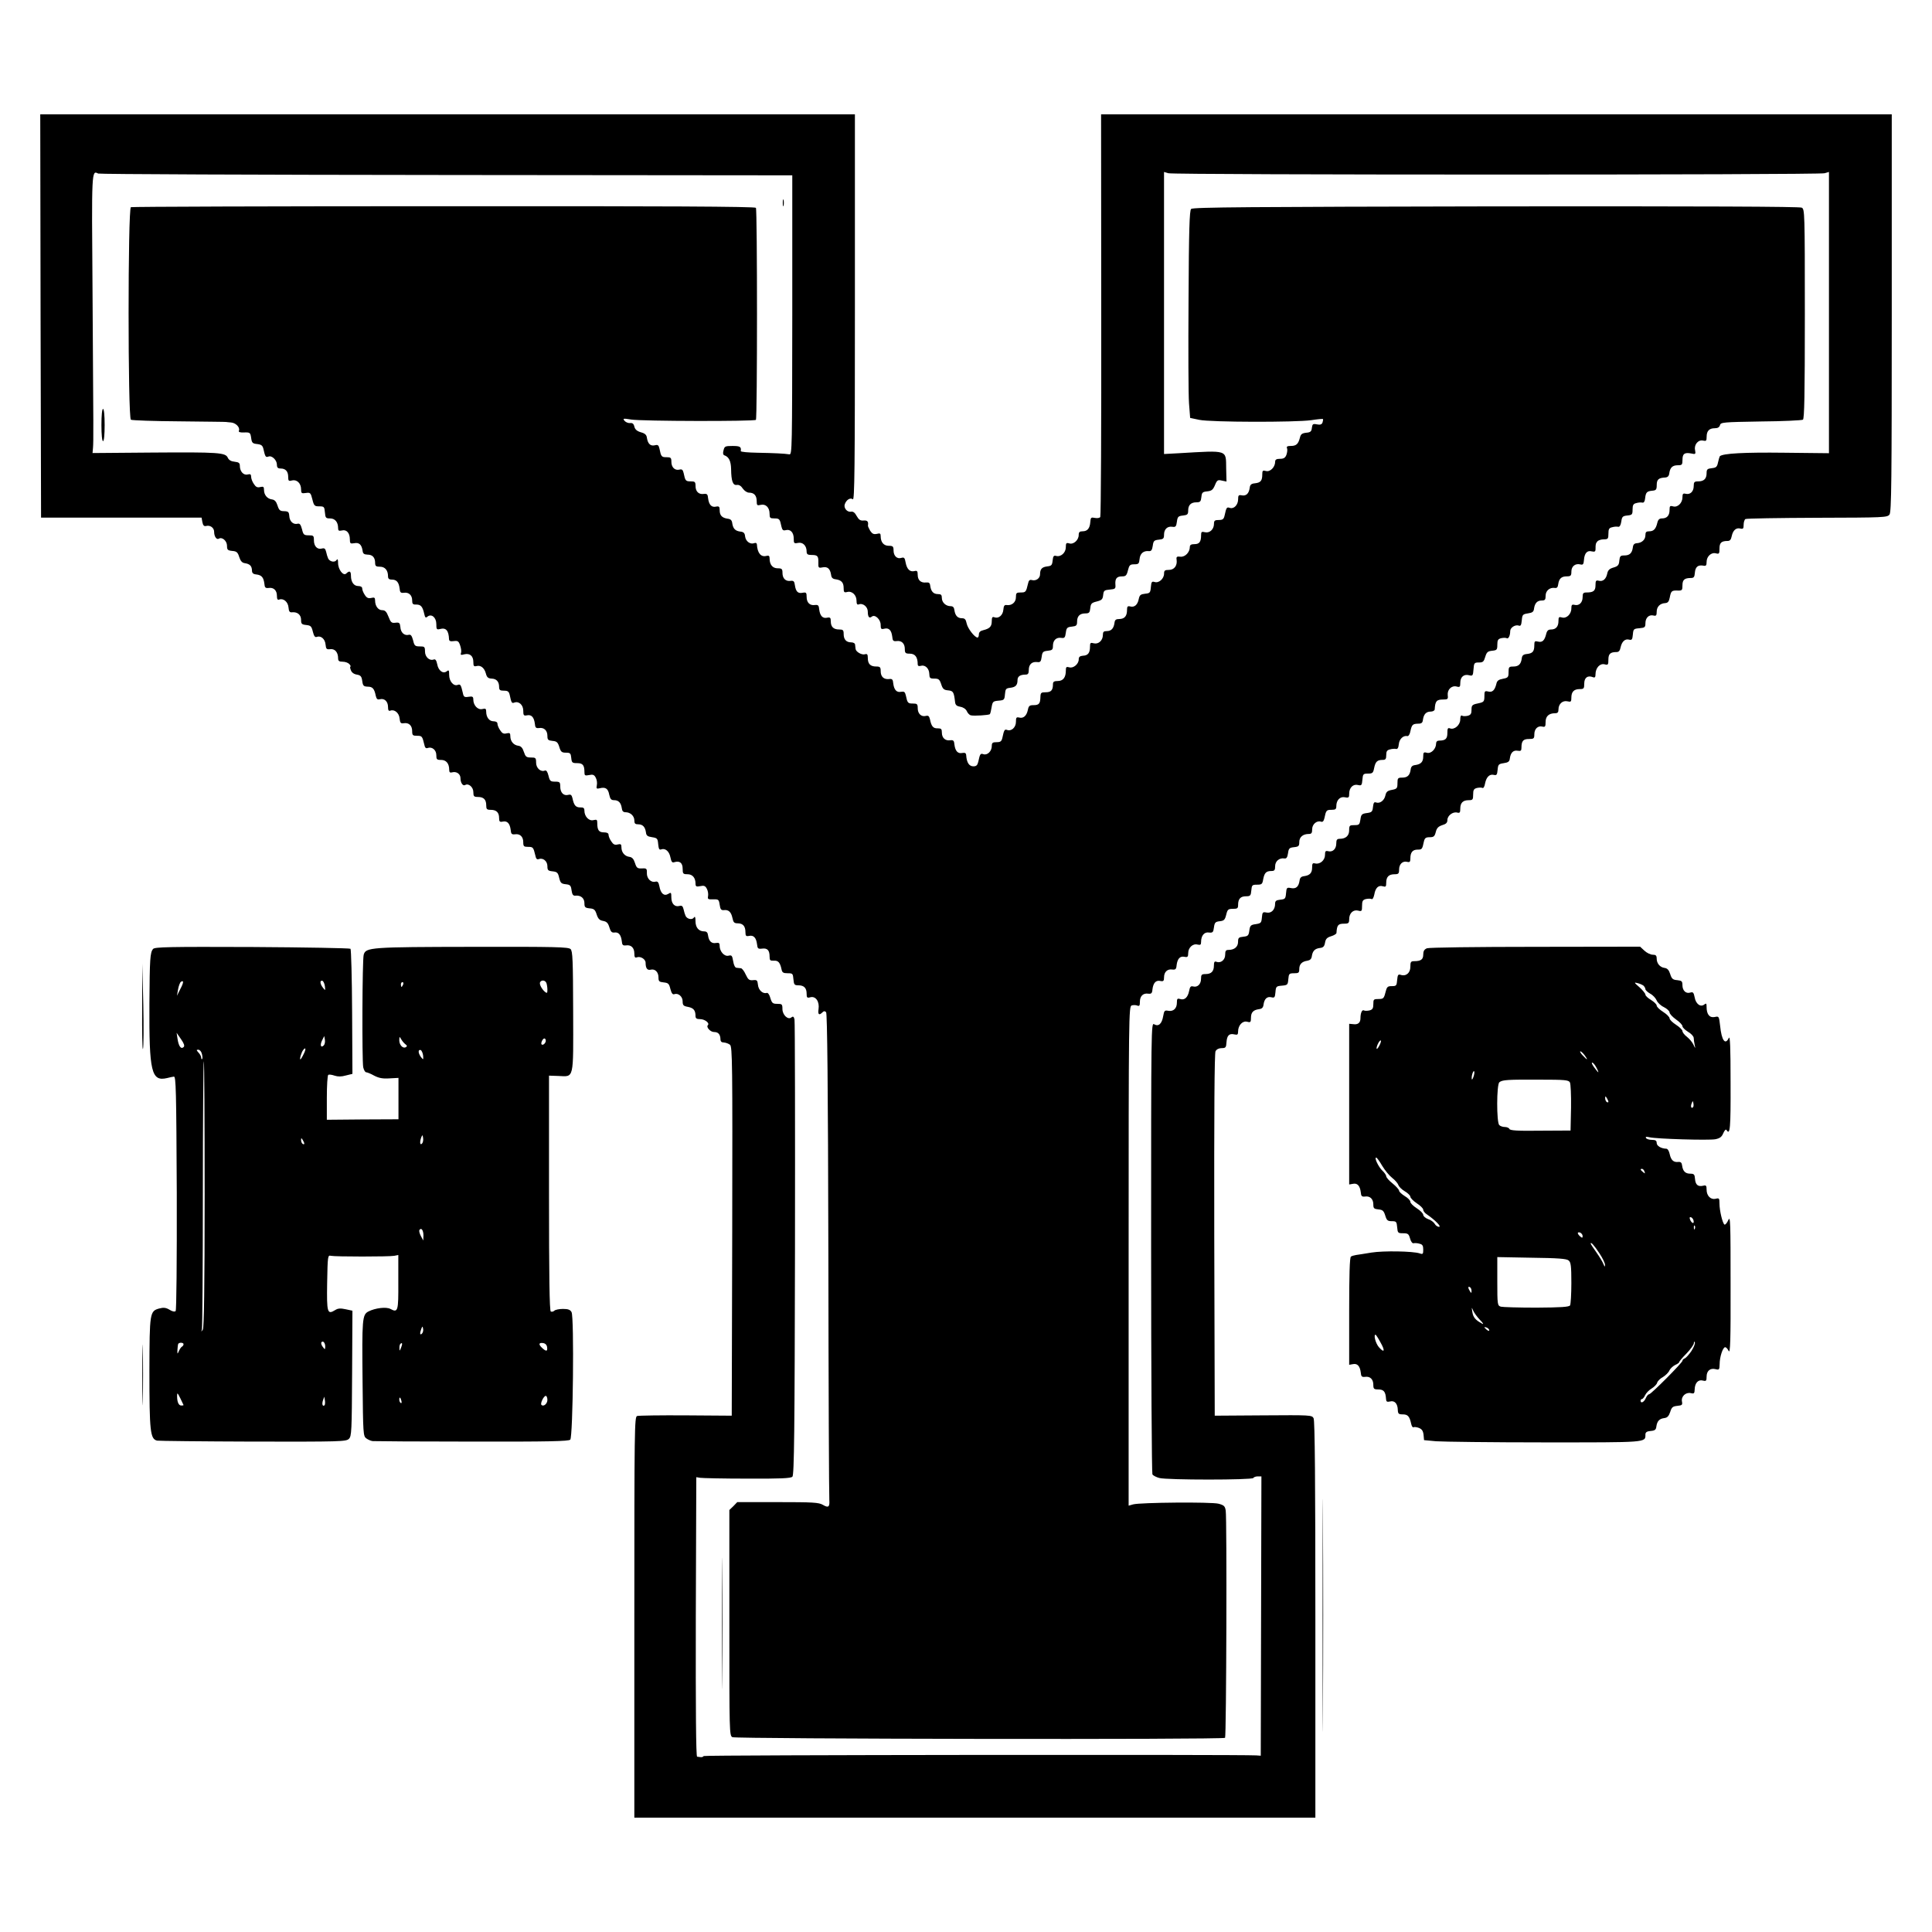
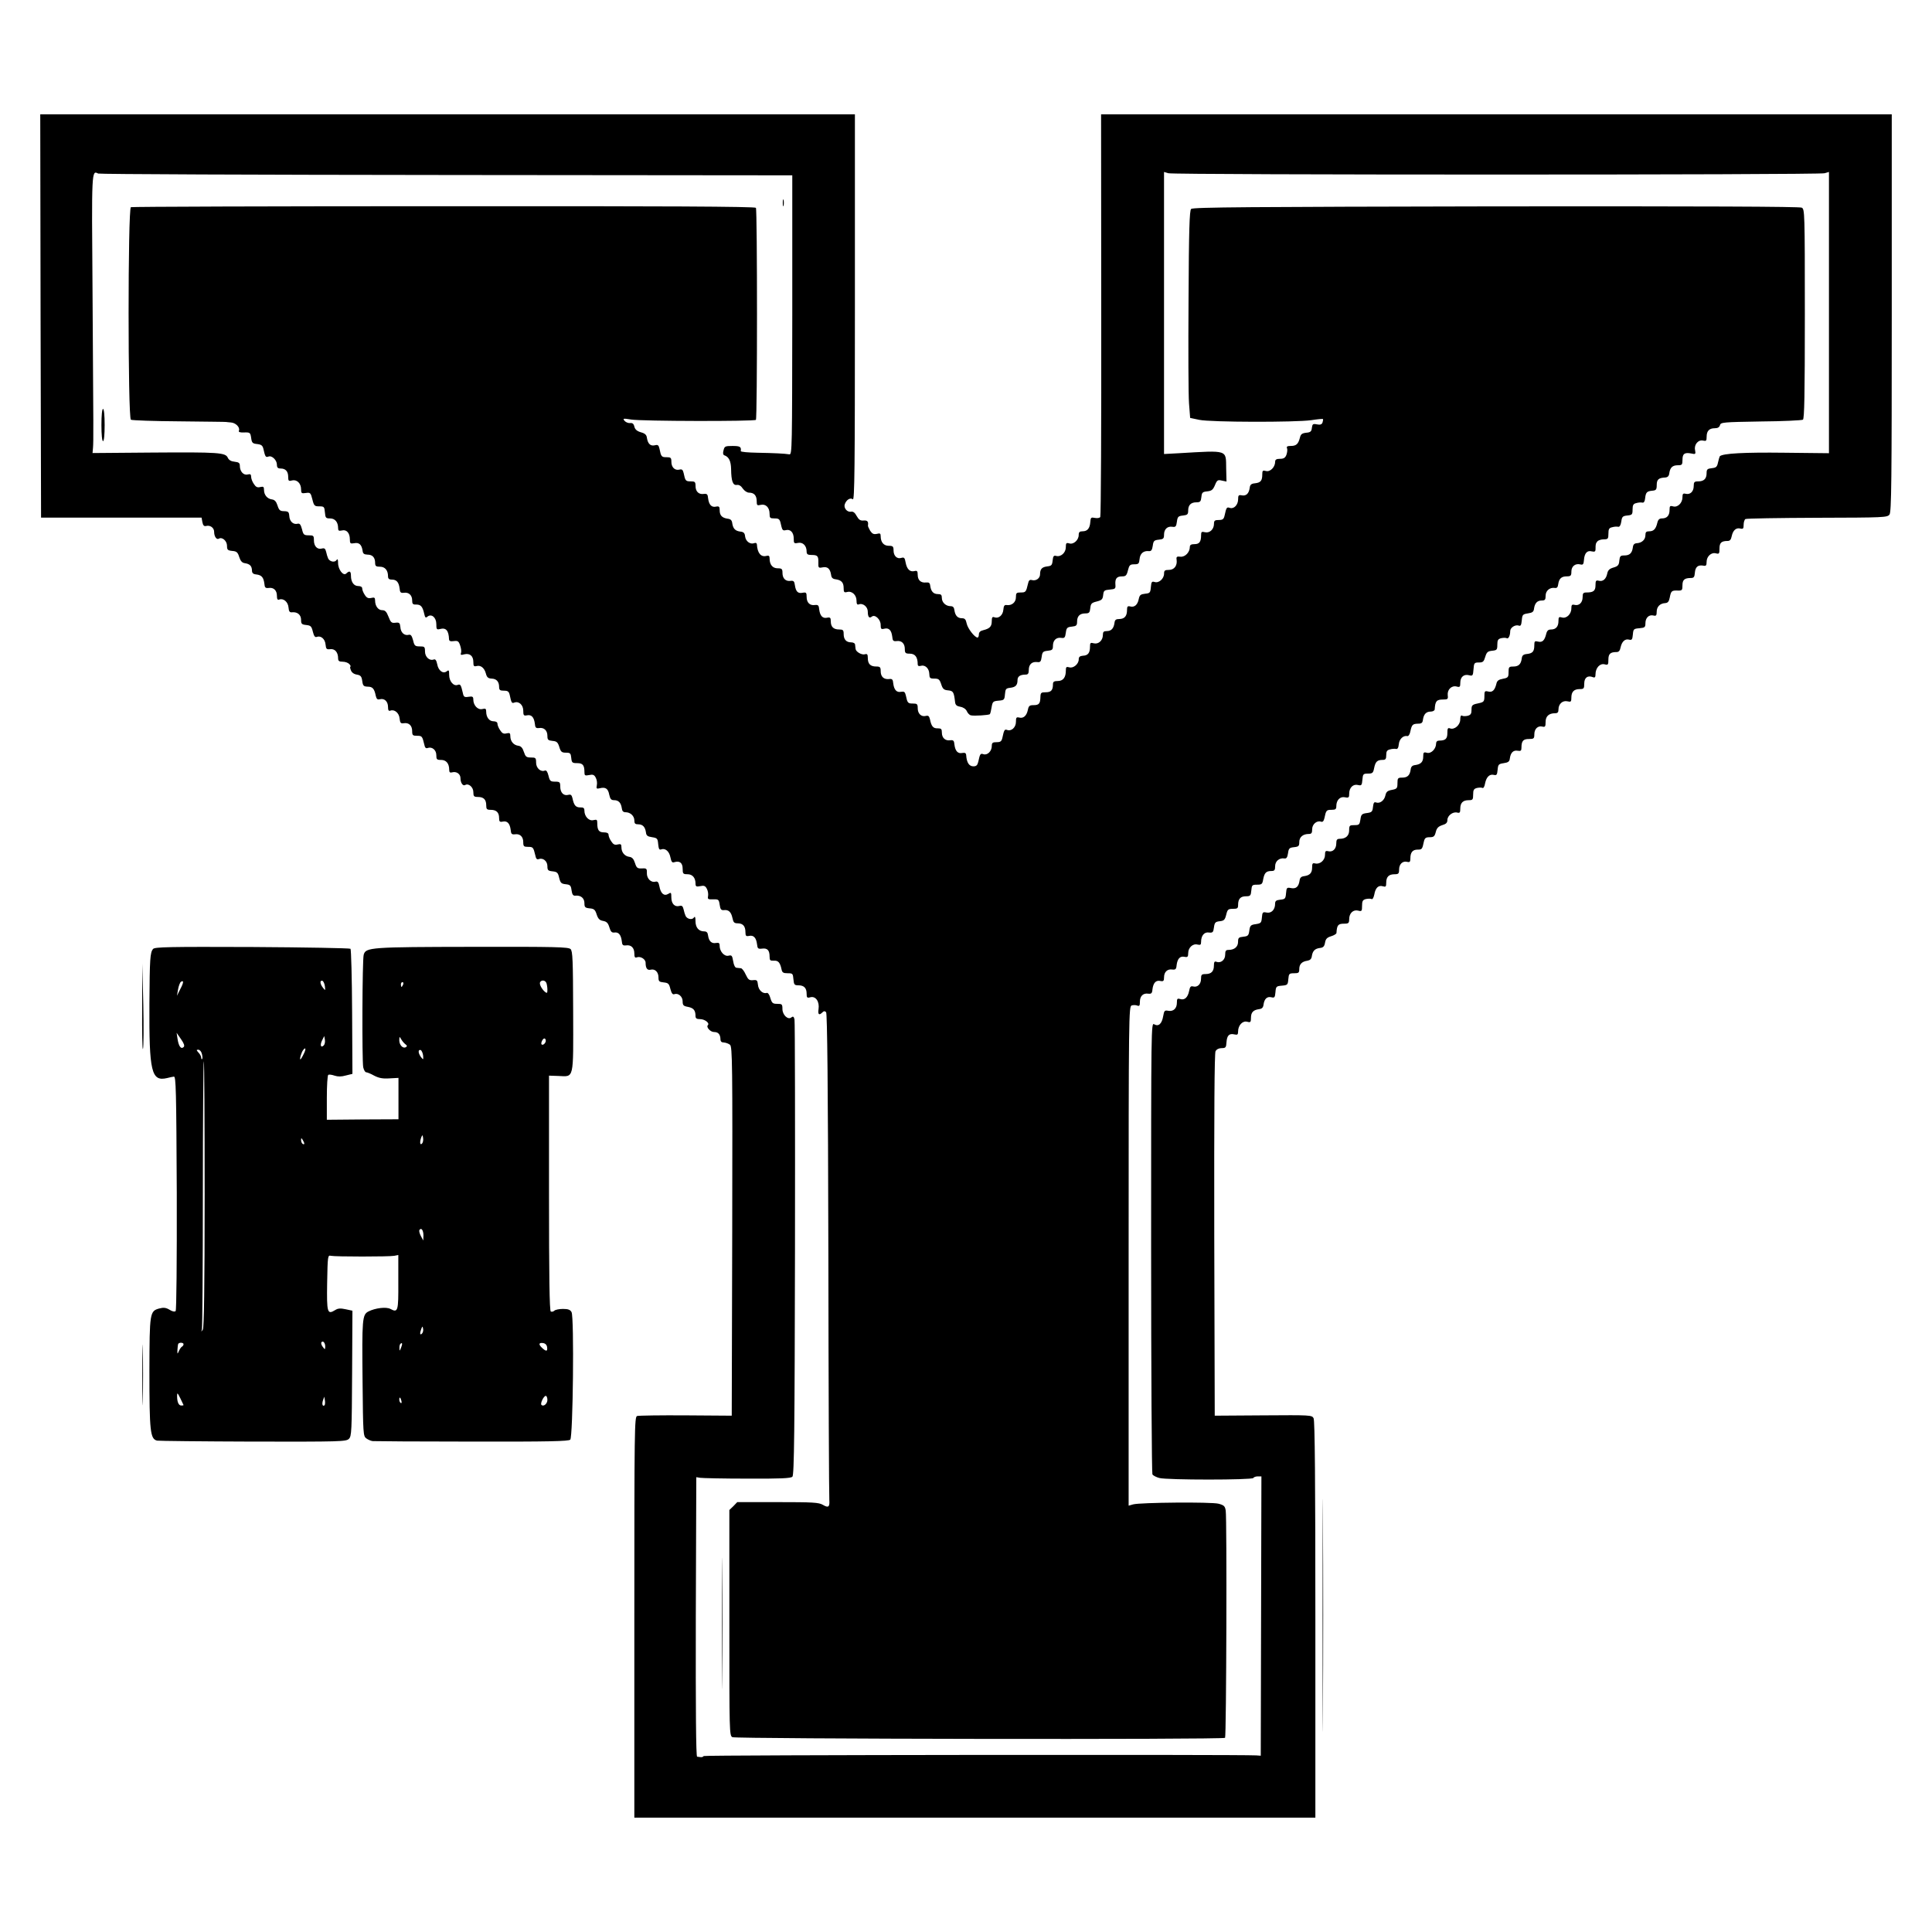
<svg xmlns="http://www.w3.org/2000/svg" version="1.0" width="1200pt" height="1200pt" viewBox="0 0 1200 1200" preserveAspectRatio="xMidYMid meet">
  <g transform="translate(0,1200) scale(0.1,-0.1)" fill="#000000" stroke="none">
    <path d="M252 10038 l3 -1253 498 0 499 0 5 -28 c4 -21 11 -27 23 -24 25 7 50 -11 50 -36 0 -29 15 -51 29 -43 20 13 51 -13 51 -44 0 -25 4 -29 33 -32 27 -2 34 -9 43 -38 8 -25 18 -36 35 -38 31 -5 43 -17 44 -45 0 -16 7 -23 27 -25 33 -4 45 -18 50 -57 2 -25 7 -29 26 -27 32 5 52 -15 52 -49 0 -20 4 -27 14 -23 26 10 55 -14 58 -49 2 -25 7 -32 23 -30 33 3 55 -16 55 -47 0 -25 4 -29 32 -32 28 -3 33 -8 41 -41 7 -27 13 -37 24 -33 25 10 52 -12 55 -47 3 -28 6 -32 30 -29 29 3 48 -20 48 -57 0 -16 6 -21 29 -21 16 0 34 -7 41 -15 7 -8 10 -15 7 -15 -4 0 -3 -10 2 -22 5 -15 19 -25 37 -28 24 -4 30 -11 34 -40 4 -30 9 -34 34 -35 30 0 41 -12 50 -57 5 -20 10 -25 26 -21 28 7 50 -14 50 -48 0 -20 4 -27 14 -23 26 10 55 -14 58 -49 3 -27 7 -32 26 -29 32 5 52 -15 52 -49 0 -26 4 -29 30 -29 31 0 33 -3 45 -53 4 -21 10 -27 21 -23 27 10 54 -12 54 -44 0 -27 3 -30 30 -30 31 0 50 -22 50 -61 0 -16 5 -20 19 -16 26 7 51 -10 51 -36 0 -29 15 -51 29 -43 21 13 51 -13 51 -44 0 -26 4 -30 28 -30 36 0 52 -16 52 -52 0 -24 4 -28 28 -28 35 0 52 -16 52 -51 0 -22 4 -26 23 -22 28 6 44 -12 49 -52 2 -25 7 -29 26 -27 32 5 52 -15 52 -49 0 -26 4 -29 30 -29 31 0 33 -3 45 -53 4 -21 10 -27 21 -23 26 10 54 -12 54 -44 0 -25 4 -29 32 -32 28 -3 34 -8 41 -40 8 -32 13 -37 40 -40 28 -3 33 -7 37 -38 4 -27 10 -35 25 -33 33 3 55 -16 55 -47 0 -25 4 -29 33 -32 27 -2 34 -9 43 -38 9 -27 18 -36 40 -40 22 -4 31 -13 39 -40 8 -27 15 -34 31 -32 26 4 41 -14 46 -53 2 -25 7 -29 26 -27 32 5 52 -15 52 -50 0 -23 4 -29 16 -24 22 8 54 -11 54 -34 0 -33 10 -48 31 -43 27 7 49 -14 49 -48 0 -24 4 -28 33 -31 28 -3 33 -8 41 -41 7 -26 14 -36 24 -32 24 9 52 -14 52 -44 0 -25 5 -30 34 -35 34 -7 46 -21 46 -57 0 -14 7 -19 29 -19 28 0 60 -24 48 -37 -13 -12 15 -43 38 -43 26 0 39 -14 40 -45 0 -14 7 -20 21 -20 12 -1 29 -7 38 -14 15 -12 16 -114 14 -1159 l-3 -1145 -285 2 c-157 1 -293 -1 -303 -4 -16 -7 -17 -76 -17 -1251 l0 -1244 2115 0 2115 0 0 1231 c0 854 -3 1236 -11 1250 -10 20 -20 20 -312 18 l-302 -2 -3 1122 c-1 762 1 1128 8 1142 7 12 21 19 38 19 25 0 28 4 30 37 3 42 17 56 50 48 18 -4 22 -1 22 18 0 38 27 68 56 61 21 -6 24 -3 24 24 0 34 14 49 50 54 18 2 26 10 28 28 5 36 22 52 48 46 20 -5 23 -2 26 31 3 36 5 38 40 41 35 3 37 5 40 40 3 34 5 37 36 37 28 0 32 3 32 26 0 30 16 47 51 52 16 3 25 11 27 28 5 33 19 47 50 51 21 2 28 10 32 33 4 23 12 32 38 40 17 5 32 14 33 20 3 50 10 58 49 58 26 0 30 4 30 28 0 37 25 61 56 53 22 -6 24 -3 24 30 0 29 4 37 24 42 14 3 29 3 35 0 6 -4 13 9 17 28 7 42 26 60 54 51 17 -5 20 -2 20 22 0 37 16 53 52 53 24 0 28 4 28 29 0 34 22 55 50 48 16 -4 20 0 20 21 0 38 14 55 45 55 27 0 29 2 39 50 5 22 12 27 36 27 25 0 31 5 38 33 6 24 16 34 40 42 24 7 32 15 32 32 0 27 34 53 61 46 16 -4 19 0 19 24 0 36 16 53 52 53 25 0 28 3 28 35 0 28 4 36 24 41 14 3 29 3 34 0 6 -3 13 9 16 28 8 40 28 60 55 53 17 -4 20 1 23 32 3 33 6 36 38 41 28 4 36 10 38 30 5 36 22 52 49 47 19 -3 23 0 23 19 0 42 11 54 46 54 31 0 34 3 34 29 0 34 22 55 50 48 17 -4 20 0 20 29 0 35 20 54 59 54 16 0 21 6 21 24 0 34 26 57 56 50 21 -5 24 -3 24 23 0 36 16 53 52 53 25 0 28 3 28 34 0 37 21 53 54 40 12 -5 16 0 16 18 0 39 27 69 56 62 22 -6 24 -3 24 29 0 36 12 47 51 47 14 0 21 9 25 30 8 36 28 54 53 47 17 -4 20 1 23 32 3 34 5 36 41 39 33 3 37 6 37 31 0 34 22 55 50 48 16 -4 20 0 20 23 0 31 20 52 52 54 17 1 24 9 29 34 8 42 12 45 49 44 28 -1 30 2 30 33 0 34 13 45 53 45 18 0 22 7 24 32 3 36 18 50 51 45 18 -4 22 0 22 23 0 34 29 61 58 53 20 -5 22 -2 22 30 0 36 12 47 51 47 14 0 21 9 25 30 8 37 28 54 54 47 17 -4 20 0 20 23 0 16 5 32 11 36 6 4 207 7 446 8 418 1 435 2 449 20 12 17 14 204 14 1253 l0 1233 -2455 0 -2456 0 1 -1245 c1 -685 -2 -1250 -6 -1256 -3 -6 -18 -9 -33 -6 -24 5 -27 3 -29 -26 -3 -39 -18 -57 -48 -57 -18 0 -24 -5 -24 -23 0 -32 -33 -61 -59 -52 -18 5 -21 2 -21 -24 0 -34 -31 -62 -60 -54 -15 4 -19 -1 -22 -29 -3 -28 -7 -33 -33 -36 -33 -4 -45 -16 -45 -49 0 -25 -25 -43 -51 -36 -13 4 -20 -2 -24 -23 -12 -51 -14 -54 -45 -54 -27 0 -30 -3 -30 -30 0 -31 -26 -53 -58 -48 -13 2 -18 -5 -20 -29 -3 -35 -30 -57 -56 -47 -12 5 -16 -1 -16 -24 0 -33 -12 -46 -52 -56 -19 -4 -28 -13 -28 -26 0 -11 -4 -20 -8 -20 -18 0 -62 57 -68 88 -5 25 -12 32 -29 32 -27 0 -42 16 -47 50 -2 18 -9 25 -24 25 -29 0 -54 23 -54 51 0 19 -5 24 -24 24 -28 0 -43 16 -48 50 -2 20 -8 24 -27 22 -32 -3 -51 15 -51 48 0 23 -4 27 -20 23 -28 -7 -47 11 -55 53 -5 29 -9 34 -26 29 -27 -9 -49 12 -49 46 0 25 -4 29 -30 29 -31 0 -50 22 -50 60 0 17 -4 19 -24 14 -19 -4 -28 0 -41 19 -8 14 -15 29 -14 33 4 24 -3 33 -27 31 -20 -2 -30 5 -43 28 -11 21 -22 29 -35 27 -24 -5 -47 23 -39 46 10 28 34 43 50 31 11 -10 13 190 13 1190 l0 1201 -2530 0 -2530 0 2 -1252z m2521 875 l2148 -2 0 -868 c-1 -825 -1 -868 -18 -865 -31 5 -95 8 -200 10 -57 1 -102 5 -102 10 4 27 -4 32 -51 32 -46 0 -50 -2 -56 -27 -5 -17 -3 -28 5 -31 28 -9 41 -36 42 -85 1 -76 11 -103 36 -99 13 2 26 -6 37 -23 10 -14 26 -25 39 -25 31 0 47 -18 47 -53 0 -26 3 -28 24 -23 32 8 56 -16 56 -55 0 -26 3 -29 30 -29 31 0 34 -3 44 -52 5 -20 10 -25 26 -21 29 8 50 -14 50 -52 0 -30 2 -32 27 -27 30 6 53 -18 53 -53 0 -17 6 -22 30 -22 38 0 44 -6 43 -48 -1 -32 1 -34 26 -29 31 6 47 -8 53 -46 2 -18 10 -26 28 -28 36 -5 50 -20 50 -54 0 -26 3 -30 22 -25 30 8 58 -19 58 -54 0 -20 4 -27 14 -23 26 10 56 -15 56 -45 0 -33 9 -44 25 -31 19 16 55 -17 55 -51 0 -26 3 -29 23 -24 28 7 44 -9 49 -50 2 -25 7 -29 26 -27 32 5 52 -15 52 -49 0 -25 4 -29 30 -29 34 0 50 -21 50 -66 0 -10 6 -13 18 -10 27 9 53 -15 54 -49 1 -27 4 -30 32 -30 26 0 32 -5 42 -35 9 -29 17 -36 43 -38 32 -3 36 -11 43 -72 2 -19 10 -26 33 -30 18 -3 34 -14 40 -27 5 -12 16 -24 25 -26 20 -5 111 1 118 7 3 3 8 23 11 43 6 35 9 38 43 41 35 3 37 5 40 40 3 33 6 37 33 40 33 4 45 16 45 48 0 23 17 34 51 34 14 0 19 7 19 29 0 34 19 52 51 49 20 -3 25 2 29 32 4 31 9 35 38 38 28 3 32 7 32 31 0 34 21 54 52 49 20 -3 24 2 28 32 4 31 9 35 38 38 27 3 32 7 32 31 0 34 17 51 51 51 24 0 28 5 31 33 3 28 8 33 40 41 32 8 37 14 40 40 3 28 7 31 41 34 34 3 37 6 35 30 -3 38 8 52 41 52 23 0 29 5 37 38 8 32 13 37 39 37 27 0 30 4 33 32 3 35 24 53 57 50 15 -2 21 6 25 33 4 31 9 35 38 38 28 3 32 7 32 31 0 34 21 54 52 49 20 -3 24 2 28 32 4 31 9 35 38 38 27 3 32 7 32 31 0 34 17 51 51 51 24 0 28 5 31 33 3 28 7 32 36 35 28 3 36 10 48 38 13 32 18 35 43 29 l29 -6 -2 81 c-2 118 16 113 -293 95 l-93 -5 0 876 0 876 27 -8 c36 -11 4040 -11 4076 0 l27 8 0 -873 0 -874 -278 3 c-247 3 -382 -4 -400 -22 -2 -3 -7 -20 -11 -38 -6 -28 -11 -33 -39 -36 -27 -3 -32 -7 -32 -31 0 -35 -17 -51 -52 -51 -24 0 -28 -4 -28 -29 0 -34 -22 -55 -50 -48 -16 4 -20 0 -20 -22 0 -36 -31 -65 -59 -56 -18 5 -21 2 -21 -22 0 -35 -16 -53 -47 -53 -16 0 -24 -7 -29 -27 -9 -39 -23 -53 -50 -53 -19 0 -24 -5 -24 -24 0 -28 -22 -48 -53 -50 -16 -1 -23 -8 -25 -26 -5 -36 -20 -50 -53 -50 -24 0 -28 -4 -31 -32 -2 -28 -9 -35 -36 -43 -25 -7 -35 -17 -39 -37 -7 -35 -27 -52 -53 -45 -17 4 -20 0 -20 -28 0 -35 -13 -45 -56 -45 -20 0 -24 -5 -24 -29 0 -34 -22 -55 -50 -48 -16 4 -20 0 -20 -22 0 -36 -31 -65 -59 -56 -18 5 -21 2 -21 -22 0 -35 -16 -53 -47 -53 -16 0 -24 -7 -29 -27 -10 -41 -24 -55 -51 -48 -20 5 -23 2 -23 -22 0 -39 -10 -51 -45 -55 -23 -2 -31 -9 -33 -28 -5 -36 -20 -50 -53 -50 -26 0 -29 -3 -29 -35 0 -31 -3 -35 -35 -41 -27 -5 -37 -12 -41 -33 -10 -39 -25 -53 -51 -46 -21 5 -23 2 -23 -30 0 -30 -4 -35 -27 -41 -50 -10 -53 -13 -53 -43 0 -24 -5 -32 -24 -37 -14 -3 -30 -3 -35 1 -7 4 -11 -5 -11 -24 0 -34 -36 -66 -64 -55 -13 5 -16 -1 -16 -29 0 -36 -12 -47 -51 -47 -12 0 -19 -7 -19 -18 0 -33 -30 -64 -56 -58 -21 6 -24 3 -24 -23 0 -33 -14 -48 -50 -53 -18 -2 -26 -10 -28 -28 -5 -36 -20 -50 -53 -50 -26 0 -29 -3 -29 -35 0 -31 -3 -35 -34 -41 -28 -5 -36 -12 -41 -35 -7 -32 -35 -52 -59 -43 -11 4 -15 -3 -18 -28 -3 -29 -7 -34 -38 -38 -31 -4 -36 -9 -40 -40 -5 -32 -8 -35 -37 -35 -30 0 -33 -2 -33 -32 0 -34 -21 -53 -59 -53 -16 0 -21 -6 -21 -29 0 -34 -22 -55 -50 -48 -17 4 -20 0 -20 -23 0 -33 -31 -60 -61 -53 -16 4 -19 0 -19 -25 0 -34 -14 -49 -50 -54 -18 -2 -26 -10 -28 -28 -6 -38 -22 -52 -53 -46 -26 5 -28 3 -31 -32 -3 -34 -6 -37 -35 -40 -27 -3 -33 -8 -33 -26 0 -36 -23 -60 -53 -54 -24 5 -26 2 -29 -31 -3 -33 -6 -36 -38 -41 -31 -4 -36 -9 -40 -40 -4 -31 -9 -35 -37 -38 -29 -3 -33 -7 -33 -32 0 -31 -23 -50 -59 -50 -17 0 -21 -6 -21 -30 0 -32 -27 -54 -54 -44 -12 5 -16 -1 -16 -23 0 -36 -16 -53 -52 -53 -24 0 -28 -4 -28 -29 0 -34 -22 -55 -49 -48 -15 4 -20 -2 -25 -28 -8 -40 -28 -59 -56 -50 -17 5 -20 2 -20 -23 0 -36 -22 -56 -54 -50 -22 4 -25 1 -31 -33 -8 -48 -29 -67 -56 -51 -19 12 -19 -10 -19 -1385 0 -769 4 -1404 8 -1411 5 -7 24 -17 43 -22 46 -13 576 -13 584 0 3 6 16 10 28 10 l22 0 -2 -868 -2 -867 -28 2 c-102 6 -3427 3 -3432 -4 -3 -5 -12 -8 -18 -7 -7 1 -18 2 -23 3 -7 1 -9 293 -8 869 l3 867 25 -4 c14 -2 145 -5 292 -5 207 -1 270 2 280 12 11 11 14 281 16 1415 1 771 0 1413 -3 1425 -4 18 -9 21 -19 13 -21 -18 -56 15 -56 52 0 30 -3 32 -32 32 -28 0 -33 4 -43 36 -5 20 -15 34 -22 32 -24 -8 -52 17 -55 50 -3 28 -6 32 -31 29 -23 -2 -30 3 -45 35 -9 21 -23 38 -29 39 -7 1 -20 2 -28 3 -9 0 -17 16 -21 41 -6 35 -9 39 -29 34 -26 -6 -55 26 -55 62 0 17 -5 20 -23 17 -27 -5 -44 11 -49 47 -2 18 -9 25 -24 25 -34 0 -54 24 -54 64 0 24 -3 31 -9 23 -10 -17 -41 -12 -52 8 -4 8 -10 27 -13 42 -5 20 -10 25 -26 21 -29 -8 -50 14 -50 53 0 31 -2 33 -19 22 -26 -16 -47 2 -55 46 -5 26 -11 33 -24 30 -28 -8 -55 19 -54 53 1 28 -2 31 -31 29 -28 -1 -33 3 -43 34 -8 25 -18 36 -35 38 -29 4 -49 28 -49 59 0 20 -4 22 -23 18 -18 -5 -28 0 -40 19 -10 14 -17 32 -17 41 0 10 -10 15 -29 15 -31 0 -41 14 -41 57 0 22 -3 24 -24 19 -28 -7 -56 23 -56 59 0 16 -6 21 -26 20 -28 0 -39 13 -48 57 -5 20 -10 25 -26 21 -29 -8 -50 14 -50 51 0 28 -3 31 -32 31 -29 0 -33 4 -41 37 -6 24 -13 35 -22 32 -26 -11 -55 15 -55 49 0 30 -3 32 -32 32 -29 0 -34 5 -44 35 -8 25 -18 36 -35 38 -29 4 -49 28 -49 59 0 20 -4 22 -23 18 -18 -5 -28 0 -40 19 -10 14 -17 32 -17 41 0 9 -9 15 -25 15 -26 0 -45 25 -45 60 0 18 -4 21 -24 16 -28 -7 -56 23 -56 59 0 18 -5 21 -30 17 -25 -4 -30 -1 -35 24 -12 51 -15 56 -32 50 -25 -10 -53 22 -53 62 0 29 -2 32 -14 23 -23 -19 -53 3 -60 43 -5 24 -11 33 -21 30 -26 -11 -55 15 -55 49 0 30 -3 32 -32 32 -30 0 -34 4 -42 38 -8 29 -14 37 -27 34 -27 -7 -50 14 -52 48 -3 26 -6 30 -31 27 -24 -3 -29 2 -43 38 -12 31 -21 40 -39 40 -25 0 -44 26 -44 60 0 18 -4 21 -24 16 -18 -4 -28 0 -40 19 -9 13 -16 31 -16 40 0 9 -9 15 -25 15 -27 0 -45 25 -45 64 0 29 -9 33 -29 14 -18 -18 -51 24 -51 66 0 21 -3 27 -9 18 -10 -17 -41 -12 -52 8 -4 8 -10 27 -13 42 -5 20 -10 25 -26 21 -29 -8 -50 14 -50 51 0 29 -3 31 -32 31 -30 0 -34 4 -42 38 -8 29 -14 37 -27 34 -27 -7 -50 14 -52 48 -2 25 -6 29 -32 30 -25 0 -32 6 -41 35 -8 25 -18 36 -35 38 -29 4 -49 28 -49 59 0 20 -4 22 -23 18 -18 -5 -28 0 -40 19 -10 14 -17 34 -17 45 0 15 -5 18 -21 14 -26 -7 -49 19 -49 53 0 18 -6 23 -32 26 -22 2 -36 10 -43 25 -14 32 -57 35 -469 32 l-371 -3 3 34 c3 44 3 83 -3 964 -6 762 -6 759 35 738 8 -4 982 -8 2163 -9z" />
    <path d="M4862 10740 c0 -19 2 -27 5 -17 2 9 2 25 0 35 -3 9 -5 1 -5 -18z" />
    <path d="M813 10713 c-19 -7 -19 -1308 0 -1320 6 -4 143 -9 302 -10 160 -2 290 -3 290 -4 0 0 13 -2 29 -3 30 -2 58 -30 50 -51 -4 -9 6 -12 33 -11 36 1 38 -1 43 -34 4 -31 9 -35 37 -38 26 -3 34 -9 39 -30 11 -49 14 -54 31 -48 21 9 53 -21 53 -51 0 -17 6 -23 23 -23 31 0 47 -18 47 -52 0 -25 3 -28 24 -22 30 7 56 -18 56 -55 0 -25 3 -27 30 -23 27 4 30 1 40 -39 10 -41 14 -44 43 -44 30 0 32 -3 35 -37 3 -35 6 -38 32 -38 31 0 50 -23 50 -60 0 -16 4 -19 23 -15 29 8 50 -15 50 -55 0 -26 3 -28 27 -24 30 6 46 -8 52 -46 2 -19 9 -24 31 -25 31 0 47 -18 47 -52 0 -19 6 -23 30 -23 31 0 50 -22 50 -59 0 -15 6 -21 24 -21 29 0 43 -16 48 -55 2 -25 7 -29 26 -27 31 5 52 -15 52 -47 0 -22 4 -27 26 -26 28 0 39 -13 49 -58 5 -23 9 -27 20 -17 25 20 55 -5 55 -46 0 -33 2 -36 23 -31 37 10 54 -9 56 -64 1 -11 9 -14 30 -11 24 3 30 0 39 -27 6 -18 9 -38 5 -47 -4 -12 0 -14 21 -8 34 8 56 -10 56 -48 0 -25 3 -29 20 -25 26 7 49 -12 58 -47 6 -23 14 -30 36 -31 30 -1 46 -19 46 -52 0 -19 6 -23 30 -23 24 0 31 -5 36 -27 10 -48 13 -53 28 -47 28 11 56 -14 56 -50 0 -29 3 -33 23 -29 28 6 44 -12 49 -52 2 -25 7 -29 26 -27 31 5 52 -15 52 -49 0 -24 4 -28 32 -31 26 -2 33 -9 42 -38 9 -30 15 -35 41 -35 27 0 30 -4 33 -32 3 -30 6 -33 37 -33 35 0 45 -13 45 -56 0 -21 3 -23 29 -18 23 5 32 2 41 -16 7 -12 10 -33 7 -47 -4 -21 -2 -24 18 -19 36 9 52 -2 59 -40 6 -27 12 -34 30 -34 28 0 43 -16 48 -50 2 -18 9 -25 24 -25 29 0 54 -23 54 -51 0 -19 5 -24 24 -24 28 0 43 -16 48 -50 2 -20 10 -26 38 -30 32 -5 35 -8 38 -43 3 -30 7 -37 18 -33 26 10 51 -12 58 -49 6 -29 11 -35 25 -30 33 10 51 -5 51 -41 0 -31 3 -34 30 -34 31 0 50 -22 50 -59 0 -17 5 -20 29 -15 23 5 32 2 41 -16 7 -12 10 -32 8 -45 -4 -20 -1 -22 31 -21 34 1 36 -1 41 -34 4 -28 9 -34 25 -33 30 4 46 -11 54 -48 6 -29 11 -34 35 -34 31 -1 46 -18 46 -56 0 -22 4 -26 23 -22 28 6 44 -12 49 -52 3 -27 6 -30 32 -27 32 4 46 -10 46 -50 0 -23 4 -26 26 -25 27 2 39 -11 48 -53 4 -21 11 -25 38 -25 31 0 33 -2 36 -37 3 -34 6 -38 31 -38 35 0 51 -17 51 -52 0 -25 3 -28 24 -22 33 8 57 -28 50 -74 -5 -33 3 -41 24 -20 9 9 15 9 23 1 7 -7 12 -451 14 -1504 1 -822 4 -1509 6 -1526 3 -44 -6 -50 -40 -30 -25 15 -62 17 -280 17 l-252 0 -24 -25 -25 -24 0 -700 c0 -683 0 -701 19 -711 21 -11 3049 -16 3060 -4 8 7 12 1367 4 1411 -4 28 -11 34 -44 43 -44 12 -488 8 -531 -4 l-28 -8 0 1550 c0 1503 1 1551 19 1557 10 3 26 3 35 -1 13 -5 16 0 16 24 0 35 20 55 52 50 19 -2 24 2 26 27 5 40 21 58 49 52 19 -4 23 0 23 23 0 33 21 53 52 48 19 -2 24 2 26 27 5 40 21 58 49 52 19 -4 23 0 23 23 0 34 29 61 58 53 18 -4 22 -1 22 16 0 39 19 63 48 59 24 -3 28 1 32 32 4 30 9 35 36 38 26 3 32 8 40 40 8 33 12 37 42 37 28 0 32 3 32 25 0 37 15 53 49 53 27 0 30 4 33 36 3 33 5 36 35 36 30 0 34 3 39 35 8 39 18 50 52 50 18 0 22 6 22 30 0 31 26 53 58 48 12 -2 18 6 22 32 4 31 9 35 38 38 28 3 32 7 32 32 0 31 23 50 59 50 17 0 21 6 21 30 0 31 30 56 56 46 9 -3 16 4 20 22 10 49 13 52 44 52 25 0 30 4 30 23 0 37 23 61 53 55 24 -5 27 -2 27 23 0 37 25 61 55 53 21 -5 24 -2 27 33 3 35 5 38 35 38 28 0 32 4 38 35 8 39 19 50 53 50 18 0 22 6 22 30 0 23 5 31 23 35 13 4 30 5 38 3 9 -2 15 7 17 29 3 33 28 56 53 51 7 -2 16 12 19 30 9 41 14 46 48 47 21 0 28 5 30 25 5 34 20 50 48 50 13 0 24 6 25 13 3 52 11 62 52 62 29 0 32 3 29 26 -4 35 23 62 54 55 21 -6 24 -3 24 23 0 36 22 55 54 47 23 -6 25 -3 28 36 3 40 5 43 33 43 26 0 31 5 40 35 9 30 16 35 43 38 29 3 32 6 32 37 0 28 4 36 24 41 14 3 29 3 34 0 11 -7 22 16 22 44 0 22 32 42 54 34 11 -4 15 3 18 33 3 35 6 38 38 43 28 4 36 10 38 30 5 34 20 50 48 50 20 0 24 5 24 30 0 31 26 53 58 48 12 -2 18 5 20 22 5 36 20 50 53 50 25 0 29 4 29 30 0 33 25 52 56 44 16 -4 20 1 22 27 3 43 20 62 49 54 18 -4 23 -1 23 15 0 31 1 34 12 48 6 6 23 12 39 12 26 0 29 3 29 35 0 28 4 36 23 40 13 4 30 5 37 3 10 -2 16 9 20 32 4 31 9 35 38 38 29 3 32 6 32 37 0 28 5 36 23 40 13 4 30 5 38 3 9 -2 15 7 17 27 4 37 11 44 45 47 23 2 27 7 27 35 0 35 12 45 53 47 15 1 23 9 25 26 5 36 20 50 53 50 26 0 29 3 29 34 0 38 13 47 55 39 26 -6 28 -4 23 22 -7 34 21 66 51 58 18 -4 21 -1 21 24 0 36 16 53 51 53 18 0 28 6 32 19 4 18 19 19 253 23 137 1 255 7 262 11 9 6 12 149 12 657 0 632 -1 650 -19 660 -14 7 -616 9 -1900 8 -1526 -3 -1882 -5 -1893 -16 -10 -10 -14 -129 -16 -565 -2 -304 -1 -593 3 -643 l7 -90 57 -12 c71 -15 596 -16 695 -2 38 6 71 9 73 7 2 -2 0 -12 -3 -22 -5 -12 -14 -15 -35 -11 -24 5 -28 2 -31 -22 -2 -22 -9 -28 -35 -30 -26 -3 -34 -9 -39 -30 -10 -40 -23 -52 -56 -52 -23 0 -29 -4 -24 -15 3 -8 1 -26 -4 -40 -7 -19 -17 -25 -40 -25 -22 0 -30 -5 -30 -18 0 -33 -30 -64 -56 -58 -21 6 -24 3 -24 -21 0 -39 -10 -51 -45 -55 -23 -2 -31 -9 -33 -28 -5 -36 -22 -52 -49 -47 -20 4 -23 0 -23 -24 0 -35 -26 -62 -51 -54 -20 7 -22 3 -33 -47 -5 -23 -12 -28 -36 -28 -25 0 -30 -4 -30 -24 0 -34 -27 -59 -56 -52 -20 5 -24 3 -24 -18 0 -42 -11 -56 -41 -56 -21 0 -29 -5 -29 -18 0 -32 -29 -63 -58 -60 -23 3 -27 -1 -24 -19 5 -37 -15 -63 -48 -63 -25 0 -30 -4 -30 -23 0 -32 -33 -61 -59 -52 -17 5 -20 1 -23 -32 -3 -35 -6 -38 -36 -41 -27 -3 -34 -8 -39 -32 -7 -37 -27 -54 -53 -47 -16 4 -20 0 -20 -21 0 -39 -15 -56 -47 -57 -22 0 -29 -5 -31 -25 -5 -34 -20 -50 -48 -50 -19 0 -24 -5 -24 -24 0 -34 -27 -59 -56 -52 -21 6 -24 3 -24 -21 0 -39 -13 -55 -44 -56 -19 -2 -26 -7 -26 -23 0 -29 -34 -57 -59 -49 -18 5 -21 2 -21 -20 0 -43 -17 -65 -50 -65 -23 0 -30 -5 -30 -19 0 -38 -11 -51 -45 -51 -29 0 -32 -3 -33 -30 -1 -41 -9 -50 -43 -50 -25 0 -30 -5 -35 -30 -8 -37 -28 -54 -54 -47 -17 4 -20 0 -20 -27 0 -34 -28 -60 -55 -50 -15 6 -19 0 -29 -48 -5 -23 -12 -28 -36 -28 -25 0 -30 -4 -30 -24 0 -32 -27 -58 -51 -51 -20 7 -22 3 -33 -47 -5 -21 -12 -28 -30 -28 -27 0 -42 23 -45 69 -1 13 -7 17 -24 14 -28 -6 -44 12 -49 52 -2 25 -7 29 -26 27 -31 -5 -52 15 -52 47 0 23 -4 27 -26 27 -28 -1 -39 12 -48 56 -5 20 -10 25 -26 21 -28 -7 -50 14 -50 48 0 26 -4 29 -30 29 -31 0 -34 3 -44 51 -5 21 -10 25 -29 22 -28 -6 -44 12 -49 52 -2 25 -7 30 -27 27 -32 -3 -51 15 -51 49 0 25 -4 29 -28 29 -36 0 -52 16 -52 53 0 23 -4 27 -18 23 -19 -6 -56 15 -58 33 -1 6 -2 18 -3 26 0 9 -11 15 -24 15 -31 0 -47 18 -47 52 0 24 -4 28 -28 28 -35 0 -52 16 -52 51 0 22 -4 26 -23 22 -28 -6 -44 12 -49 52 -2 25 -7 29 -26 27 -32 -5 -52 15 -52 50 0 27 -3 30 -25 26 -29 -6 -42 7 -48 47 -3 24 -8 29 -26 27 -31 -5 -51 15 -51 49 0 25 -4 29 -30 29 -31 0 -50 22 -50 61 0 16 -5 20 -20 16 -34 -9 -56 18 -59 72 -1 8 -7 11 -17 7 -24 -9 -52 11 -56 41 -2 22 -9 29 -30 31 -31 4 -45 18 -50 52 -2 18 -10 26 -28 28 -35 5 -50 20 -50 52 0 23 -4 27 -23 23 -28 -6 -44 12 -49 52 -2 25 -7 29 -26 27 -32 -5 -52 15 -52 49 0 26 -4 29 -30 29 -31 0 -34 3 -44 52 -5 20 -10 25 -26 21 -28 -7 -50 14 -50 48 0 26 -4 29 -30 29 -31 0 -34 3 -44 53 -5 22 -10 26 -29 21 -27 -6 -43 9 -49 46 -2 19 -12 28 -38 35 -24 7 -36 18 -40 35 -4 18 -12 24 -27 22 -11 -1 -26 5 -34 14 -12 15 -9 16 41 8 65 -11 765 -12 775 -2 9 9 9 1303 0 1317 -4 8 -570 11 -1938 10 -1063 0 -1938 -3 -1944 -6z" />
    <path d="M630 9360 c0 -60 4 -100 10 -100 6 0 10 40 10 100 0 60 -4 100 -10 100 -6 0 -10 -40 -10 -100z" />
    <path d="M4485 1915 c0 -363 1 -510 2 -327 2 184 2 481 0 660 -1 180 -2 30 -2 -333z" />
    <path d="M951 6106 c-19 -22 -21 -61 -23 -341 -2 -424 12 -484 110 -461 15 4 34 8 42 9 13 2 15 -85 18 -722 1 -430 -2 -729 -7 -734 -6 -6 -21 -3 -38 8 -22 13 -37 15 -63 8 -60 -16 -61 -26 -62 -386 0 -379 5 -425 48 -435 11 -2 279 -5 596 -6 542 -1 578 0 595 17 17 16 18 48 20 407 l2 389 -42 9 c-32 7 -48 6 -65 -5 -49 -30 -53 -18 -50 169 3 167 4 173 23 168 26 -6 362 -6 394 0 l25 5 0 -169 c1 -181 -2 -191 -49 -166 -26 14 -94 6 -137 -16 -38 -20 -40 -46 -36 -436 3 -324 4 -338 23 -352 11 -8 29 -16 40 -17 11 -1 289 -3 617 -3 477 -1 600 2 610 12 17 17 25 761 8 792 -8 15 -21 20 -53 20 -24 0 -48 -5 -54 -11 -6 -6 -16 -8 -22 -5 -8 5 -11 222 -11 736 l0 729 58 -2 c99 -4 93 -30 92 399 -1 321 -3 376 -16 389 -14 13 -89 15 -607 14 -638 -1 -665 -3 -678 -49 -9 -31 -11 -657 -3 -699 4 -17 12 -31 18 -31 6 0 29 -9 50 -21 29 -15 53 -20 95 -17 l56 3 0 -128 0 -129 -223 -1 -222 -2 0 137 c0 75 4 139 9 142 5 3 22 1 39 -5 21 -7 42 -7 70 1 l41 10 -2 384 c-1 212 -6 388 -10 393 -5 4 -280 9 -611 11 -517 2 -605 0 -615 -12z m168 -251 l-20 -40 7 40 c4 22 12 43 18 47 19 12 17 -6 -5 -47z m899 19 c3 -28 3 -28 -12 -9 -19 24 -21 48 -3 43 6 -3 13 -18 15 -34z m1376 20 c3 -9 6 -27 6 -41 0 -22 -2 -24 -16 -13 -21 19 -36 49 -29 60 9 15 32 12 39 -6z m-890 -9 c-4 -8 -8 -15 -10 -15 -2 0 -4 7 -4 15 0 8 4 15 10 15 5 0 7 -7 4 -15z m-1363 -388 c-16 -16 -31 3 -38 49 l-6 39 27 -39 c19 -27 24 -42 17 -49z m870 10 c-18 -18 -25 1 -11 30 l14 28 4 -24 c2 -13 -1 -28 -7 -34z m507 7 c11 -8 12 -13 3 -18 -18 -11 -41 13 -41 43 1 24 1 25 12 6 6 -11 18 -25 26 -31z m872 22 c0 -15 -18 -31 -26 -23 -7 7 7 37 17 37 5 0 9 -6 9 -14z m-1505 -85 c-8 -17 -17 -31 -19 -31 -7 0 6 44 17 58 17 22 19 5 2 -27z m-631 3 c4 -15 5 -29 1 -32 -3 -3 -5 1 -5 8 0 7 -7 22 -17 32 -14 16 -14 18 -1 18 9 0 19 -12 22 -26z m1374 -10 c2 -28 2 -28 -13 -10 -18 24 -20 49 -2 44 6 -3 13 -18 15 -34z m-1357 -863 c0 -583 -4 -827 -11 -839 -11 -16 -11 -16 -6 1 3 10 6 390 6 844 0 455 3 824 6 821 3 -3 5 -376 5 -827z m1350 316 c-13 -13 -15 11 -4 40 7 16 8 15 11 -6 2 -13 -1 -28 -7 -34z m-731 0 c0 -5 -4 -5 -10 -2 -5 3 -10 14 -10 23 0 15 2 15 10 2 5 -8 10 -19 10 -23z m740 -570 l-1 -32 -15 28 c-8 15 -12 32 -9 37 11 18 25 -1 25 -33z m-9 -610 c-13 -13 -15 1 -4 30 7 17 8 17 11 -1 2 -10 -1 -23 -7 -29z m-601 -80 c-1 -21 -1 -21 -15 -3 -8 10 -12 23 -9 28 9 14 24 -2 24 -25z m-880 14 c0 -6 -5 -13 -11 -16 -6 -4 -14 -17 -19 -29 -8 -18 -9 -17 -8 9 1 17 3 33 5 38 6 10 33 9 33 -2z m1351 -22 c-9 -22 -10 -22 -10 -3 -1 11 2 24 6 27 12 12 14 0 4 -24z m907 4 c4 -27 -5 -29 -30 -6 -24 22 -23 35 5 31 14 -2 23 -11 25 -25z m-2258 -360 c0 -2 -6 -3 -14 -3 -16 0 -26 21 -26 58 0 24 2 23 20 -13 11 -22 20 -41 20 -42z m2260 32 c0 -24 -24 -44 -37 -31 -9 8 14 56 27 56 5 0 10 -11 10 -25z m-1384 -33 c-12 -11 -18 7 -10 30 l8 23 4 -23 c2 -13 1 -26 -2 -30z m477 28 c3 -11 1 -18 -4 -14 -5 3 -9 12 -9 20 0 20 7 17 13 -6z" />
-     <path d="M8863 6110 c-17 -7 -23 -18 -23 -39 0 -30 -14 -41 -56 -41 -21 0 -24 -5 -24 -35 0 -38 -27 -61 -60 -50 -16 5 -19 0 -22 -32 -3 -35 -5 -38 -33 -38 -27 0 -31 -4 -40 -40 -9 -36 -13 -40 -42 -40 -31 0 -33 -2 -33 -32 0 -26 -5 -34 -24 -39 -14 -3 -29 -3 -34 0 -12 7 -22 -16 -22 -49 0 -28 -16 -41 -47 -36 l-23 2 0 -499 0 -499 23 4 c28 6 44 -12 49 -52 2 -25 7 -29 26 -27 31 5 52 -15 52 -49 0 -24 4 -28 32 -31 26 -2 33 -9 42 -38 9 -30 15 -35 41 -35 27 0 30 -3 33 -37 3 -36 5 -38 37 -38 30 0 35 -4 43 -32 5 -20 15 -32 22 -30 8 2 24 1 37 -3 18 -4 23 -12 23 -36 0 -28 -2 -31 -22 -24 -42 14 -226 17 -300 5 -40 -7 -83 -13 -95 -15 -12 -2 -27 -6 -32 -10 -8 -4 -11 -116 -11 -339 l0 -333 23 4 c28 6 44 -12 49 -52 2 -25 7 -29 26 -27 32 5 52 -15 52 -49 0 -25 4 -29 29 -29 36 0 47 -13 50 -60 1 -16 6 -19 24 -15 29 8 48 -13 49 -52 1 -24 5 -28 31 -28 31 0 42 -12 52 -58 3 -15 10 -25 14 -22 5 3 21 1 34 -4 19 -8 26 -18 29 -43 l3 -33 75 -7 c41 -3 344 -7 672 -7 642 0 628 -2 628 49 0 14 9 20 33 22 26 2 33 8 35 28 5 34 19 48 49 52 19 2 28 12 37 38 9 30 16 35 45 38 29 3 32 6 28 27 -6 32 24 59 55 52 20 -5 23 -2 24 23 1 40 22 63 51 55 20 -5 23 -2 23 24 0 36 22 55 55 47 23 -6 25 -4 26 31 0 45 20 105 34 105 6 1 16 -10 22 -23 10 -19 13 60 12 411 0 388 -1 431 -14 402 -8 -18 -19 -31 -24 -28 -12 8 -31 87 -31 131 0 32 -2 35 -24 29 -30 -7 -56 18 -56 57 0 25 -3 29 -22 24 -32 -7 -47 6 -50 43 -2 27 -6 32 -29 32 -31 0 -46 15 -51 50 -2 18 -8 24 -23 23 -30 -4 -46 11 -54 48 -4 20 -13 34 -21 34 -32 1 -60 17 -60 36 0 14 -7 19 -29 19 -17 0 -33 5 -37 11 -5 9 1 10 22 5 43 -10 367 -20 409 -12 28 6 39 14 49 38 8 18 16 26 20 19 22 -35 26 10 25 292 0 225 -3 296 -11 280 -22 -47 -45 -15 -54 76 -7 59 -7 60 -34 54 -32 -6 -50 17 -50 63 0 22 -2 24 -14 15 -23 -19 -53 3 -60 44 -6 30 -10 35 -27 30 -27 -9 -49 12 -49 46 0 24 -4 28 -32 31 -28 2 -35 9 -44 38 -8 25 -18 36 -35 38 -29 4 -49 28 -49 59 0 18 -6 23 -24 23 -14 0 -37 11 -52 25 l-27 25 -651 -1 c-363 0 -661 -4 -673 -9z m1345 -232 c6 -6 12 -16 12 -22 0 -6 14 -19 30 -28 17 -9 34 -28 40 -42 5 -13 25 -32 44 -41 20 -10 36 -25 36 -34 1 -9 19 -28 40 -43 22 -15 40 -34 40 -42 0 -8 16 -23 35 -35 19 -11 35 -28 35 -38 0 -10 3 -29 6 -43 5 -25 5 -25 -8 2 -7 15 -25 36 -40 48 -16 12 -28 28 -28 36 0 7 -18 25 -40 39 -22 14 -40 32 -40 40 0 8 -18 26 -40 40 -22 14 -40 31 -40 39 0 8 -16 23 -35 35 -19 11 -35 26 -35 33 0 7 -17 28 -37 46 -34 29 -35 32 -13 26 14 -3 31 -11 38 -16z m-1642 -375 c-8 -15 -15 -22 -16 -15 0 17 20 55 27 49 2 -3 -2 -18 -11 -34z m1277 -58 c23 -32 17 -32 -13 0 -13 14 -19 25 -14 25 5 0 17 -12 27 -25z m72 -75 c9 -16 14 -30 12 -30 -2 0 -13 14 -25 30 -13 17 -18 30 -13 30 6 0 17 -13 26 -30z m-764 -61 c-6 -16 -10 -18 -10 -7 -1 22 12 55 16 42 2 -6 -1 -22 -6 -35z m600 -32 c5 -9 8 -80 7 -157 l-3 -142 -187 -1 c-142 -2 -189 1 -193 11 -2 6 -15 12 -28 12 -13 0 -28 5 -35 12 -17 17 -17 252 1 266 18 15 51 17 251 16 155 0 179 -2 187 -17z m239 -120 c0 -5 -4 -5 -10 -2 -5 3 -10 14 -10 23 0 15 2 15 10 2 5 -8 10 -19 10 -23z m526 -34 c-11 -11 -17 4 -9 23 7 18 8 18 11 1 2 -10 1 -21 -2 -24z m-1931 -364 c17 -28 44 -61 62 -75 17 -13 34 -33 38 -43 3 -11 21 -29 40 -40 19 -11 35 -27 35 -34 0 -8 18 -26 40 -41 22 -14 40 -32 40 -40 0 -8 10 -21 23 -29 52 -36 92 -77 75 -77 -10 0 -22 9 -27 19 -6 10 -24 24 -41 29 -16 6 -30 18 -30 26 0 9 -18 27 -40 41 -22 14 -40 32 -40 40 0 9 -16 25 -35 36 -19 12 -35 27 -35 33 0 7 -18 27 -40 45 -22 17 -40 38 -40 45 0 7 -11 23 -24 35 -24 23 -52 81 -38 81 4 0 21 -23 37 -51z m1629 -35 c5 -14 4 -15 -9 -4 -17 14 -19 20 -6 20 5 0 12 -7 15 -16z m303 -299 c9 -25 -4 -29 -17 -6 -7 15 -7 21 0 21 6 0 13 -7 17 -15z m10 -57 c-3 -8 -6 -5 -6 6 -1 11 2 17 5 13 3 -3 4 -12 1 -19z m-697 -45 c0 -13 -3 -13 -15 -3 -8 7 -15 16 -15 21 0 5 7 6 15 3 8 -4 15 -13 15 -21z m104 -107 c20 -30 36 -63 35 -73 0 -14 -2 -12 -10 6 -5 14 -25 46 -44 73 -19 26 -35 51 -35 54 0 13 21 -10 54 -60z m-191 -45 c14 -11 17 -34 17 -140 0 -69 -4 -132 -8 -139 -7 -10 -57 -13 -209 -14 -110 0 -209 3 -221 6 -21 7 -22 12 -22 158 l0 150 213 -4 c163 -2 218 -6 230 -17z m-603 -189 c0 -15 -2 -15 -10 -2 -13 20 -13 33 0 25 6 -3 10 -14 10 -23z m53 -181 c20 -20 24 -29 12 -22 -41 22 -55 39 -60 72 -5 31 -5 32 5 9 6 -14 25 -40 43 -59z m57 -63 c0 -6 -6 -5 -15 2 -8 7 -15 14 -15 16 0 2 7 1 15 -2 8 -4 15 -11 15 -16z m-676 -75 c31 -54 25 -70 -10 -30 -20 24 -34 77 -20 77 2 0 16 -21 30 -47z m1932 -54 c-15 -22 -33 -42 -41 -46 -8 -3 -15 -9 -15 -15 0 -12 -195 -208 -207 -208 -6 0 -15 -11 -21 -25 -11 -25 -32 -34 -32 -15 0 6 4 10 8 10 5 0 14 11 20 24 6 13 24 32 41 42 16 10 32 26 34 36 3 10 19 26 36 35 16 10 35 28 40 41 6 12 22 27 36 34 14 6 25 14 25 18 0 4 20 28 45 53 25 26 45 54 46 64 0 11 3 13 6 5 3 -7 -7 -31 -21 -53z" />
    <path d="M883 5740 c-1 -151 1 -266 5 -255 4 11 5 135 2 275 l-6 255 -1 -275z" />
-     <path d="M884 3460 c0 -168 2 -236 3 -152 2 83 2 221 0 305 -1 83 -3 15 -3 -153z" />
+     <path d="M884 3460 c0 -168 2 -236 3 -152 2 83 2 221 0 305 -1 83 -3 15 -3 -153" />
    <path d="M8215 1965 c0 -643 1 -905 2 -582 2 324 2 850 0 1170 -1 320 -2 56 -2 -588z" />
  </g>
</svg>